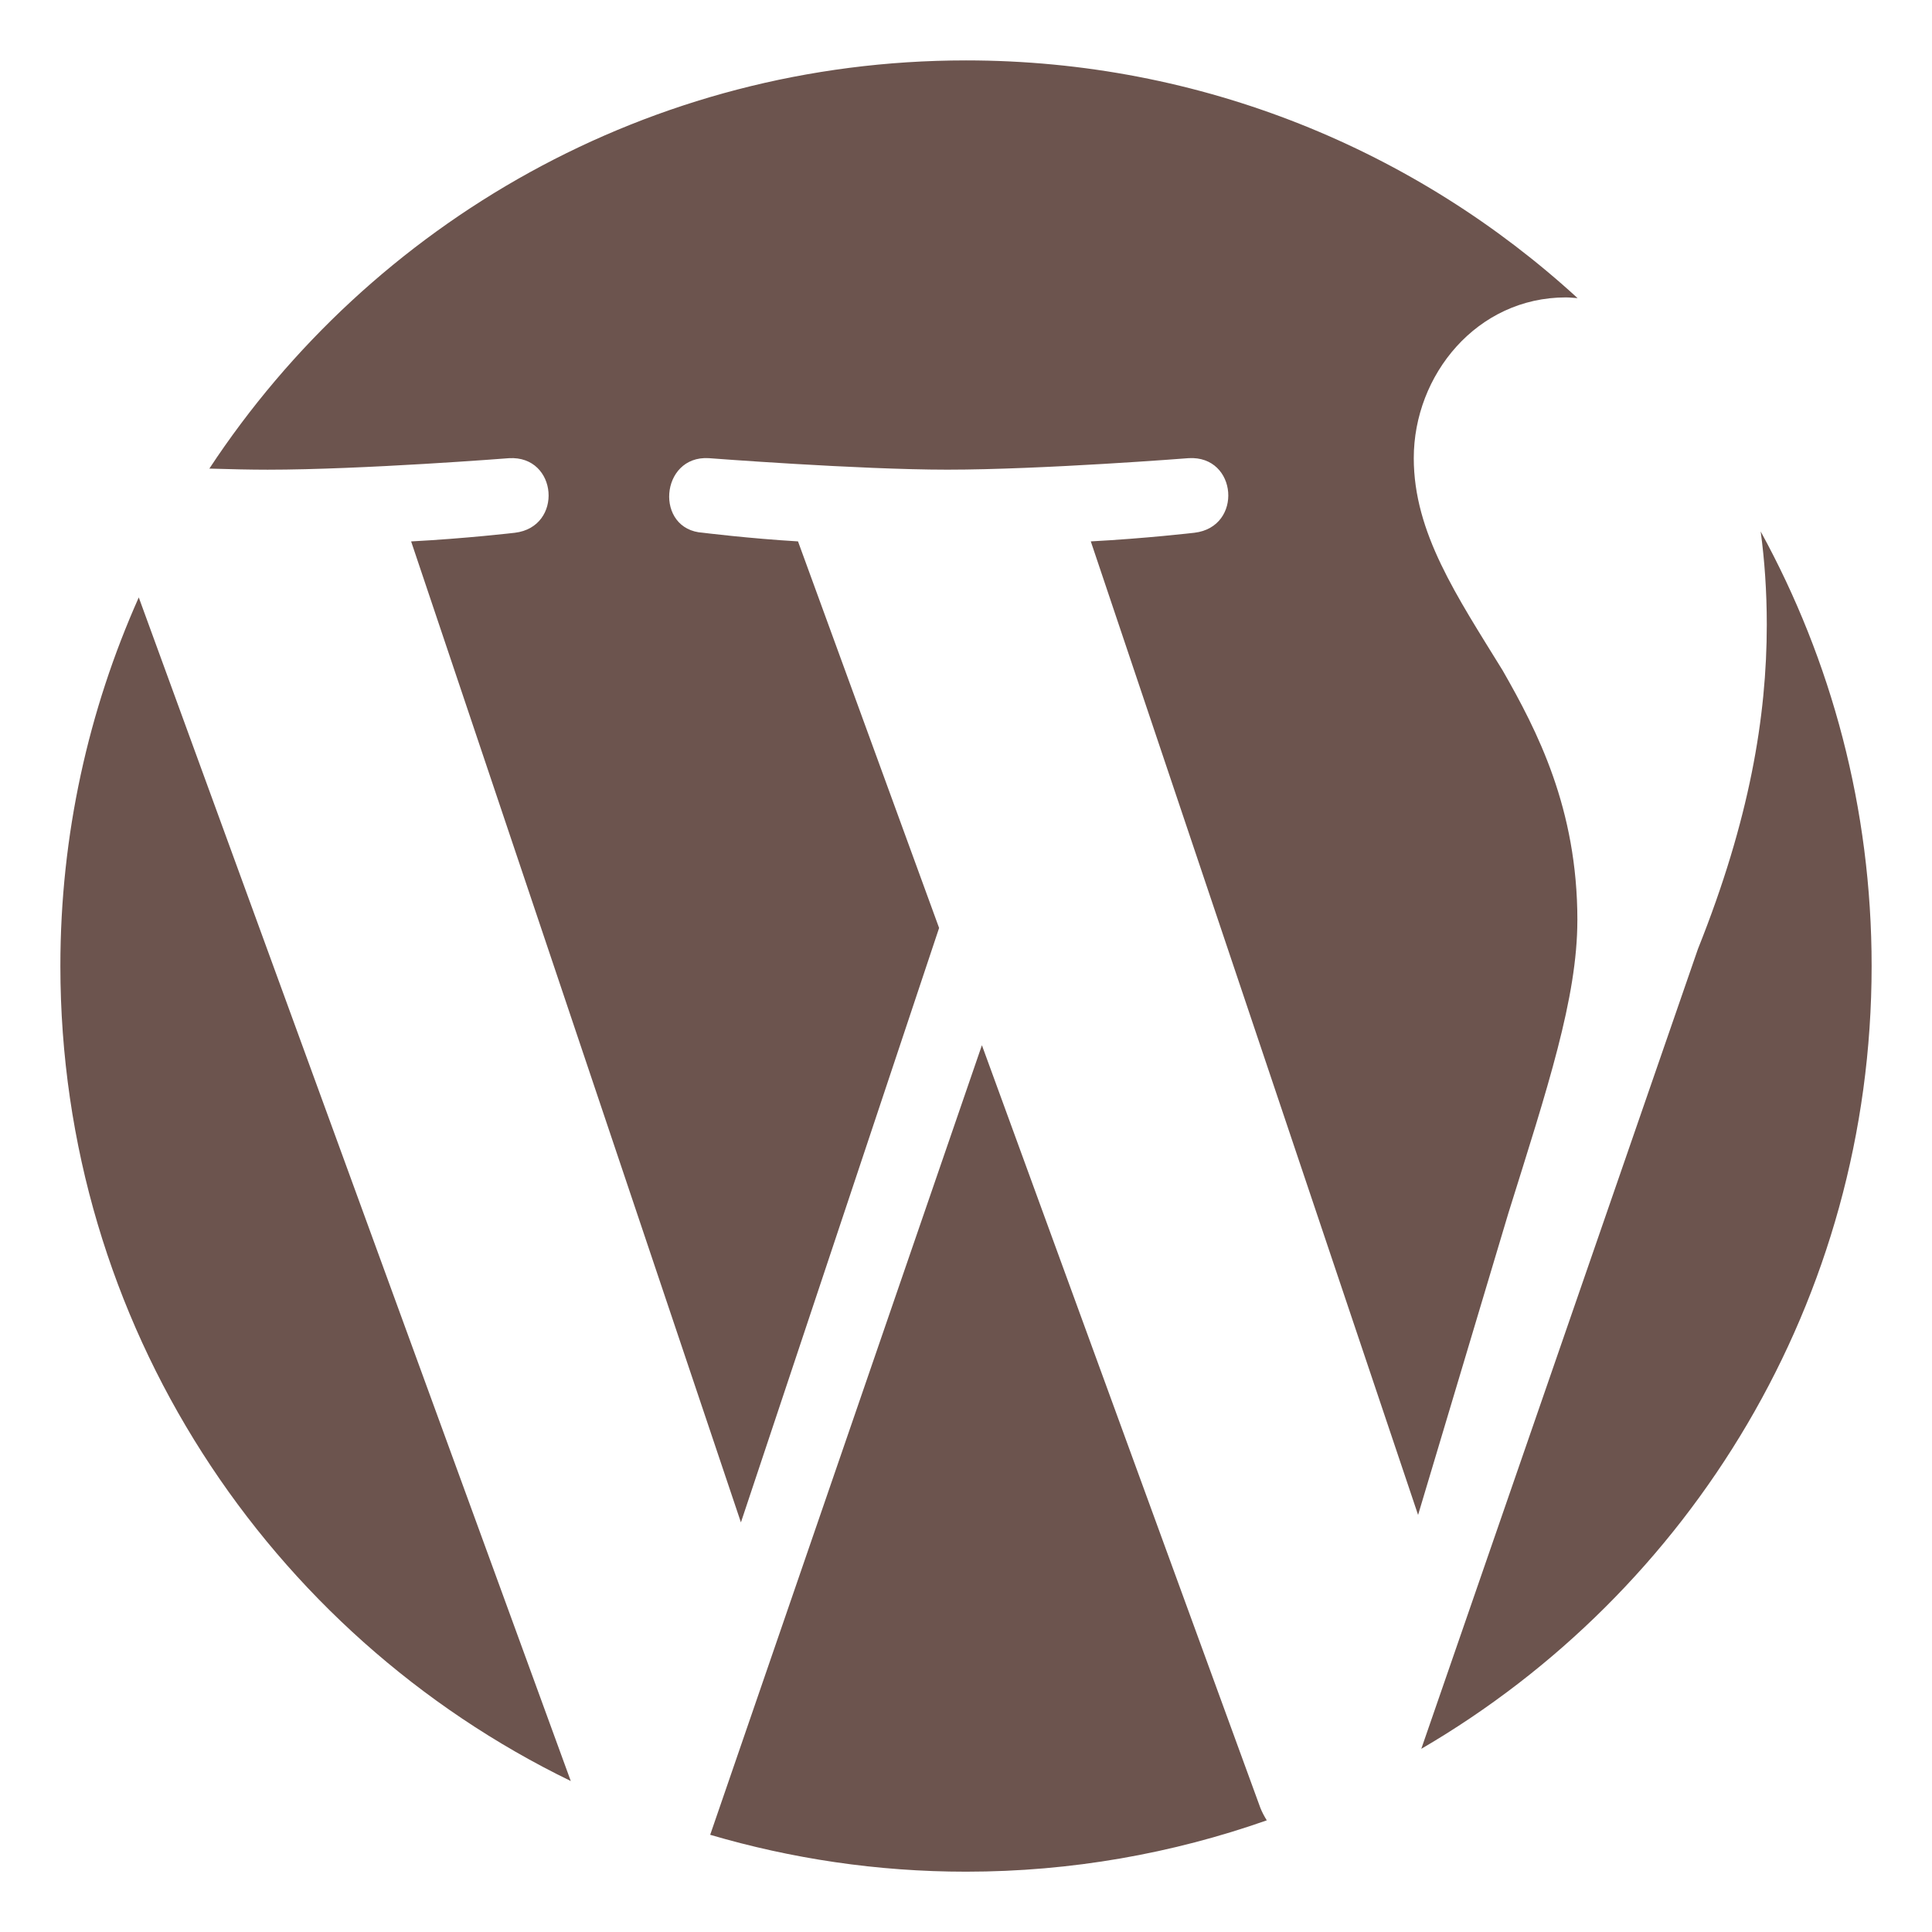
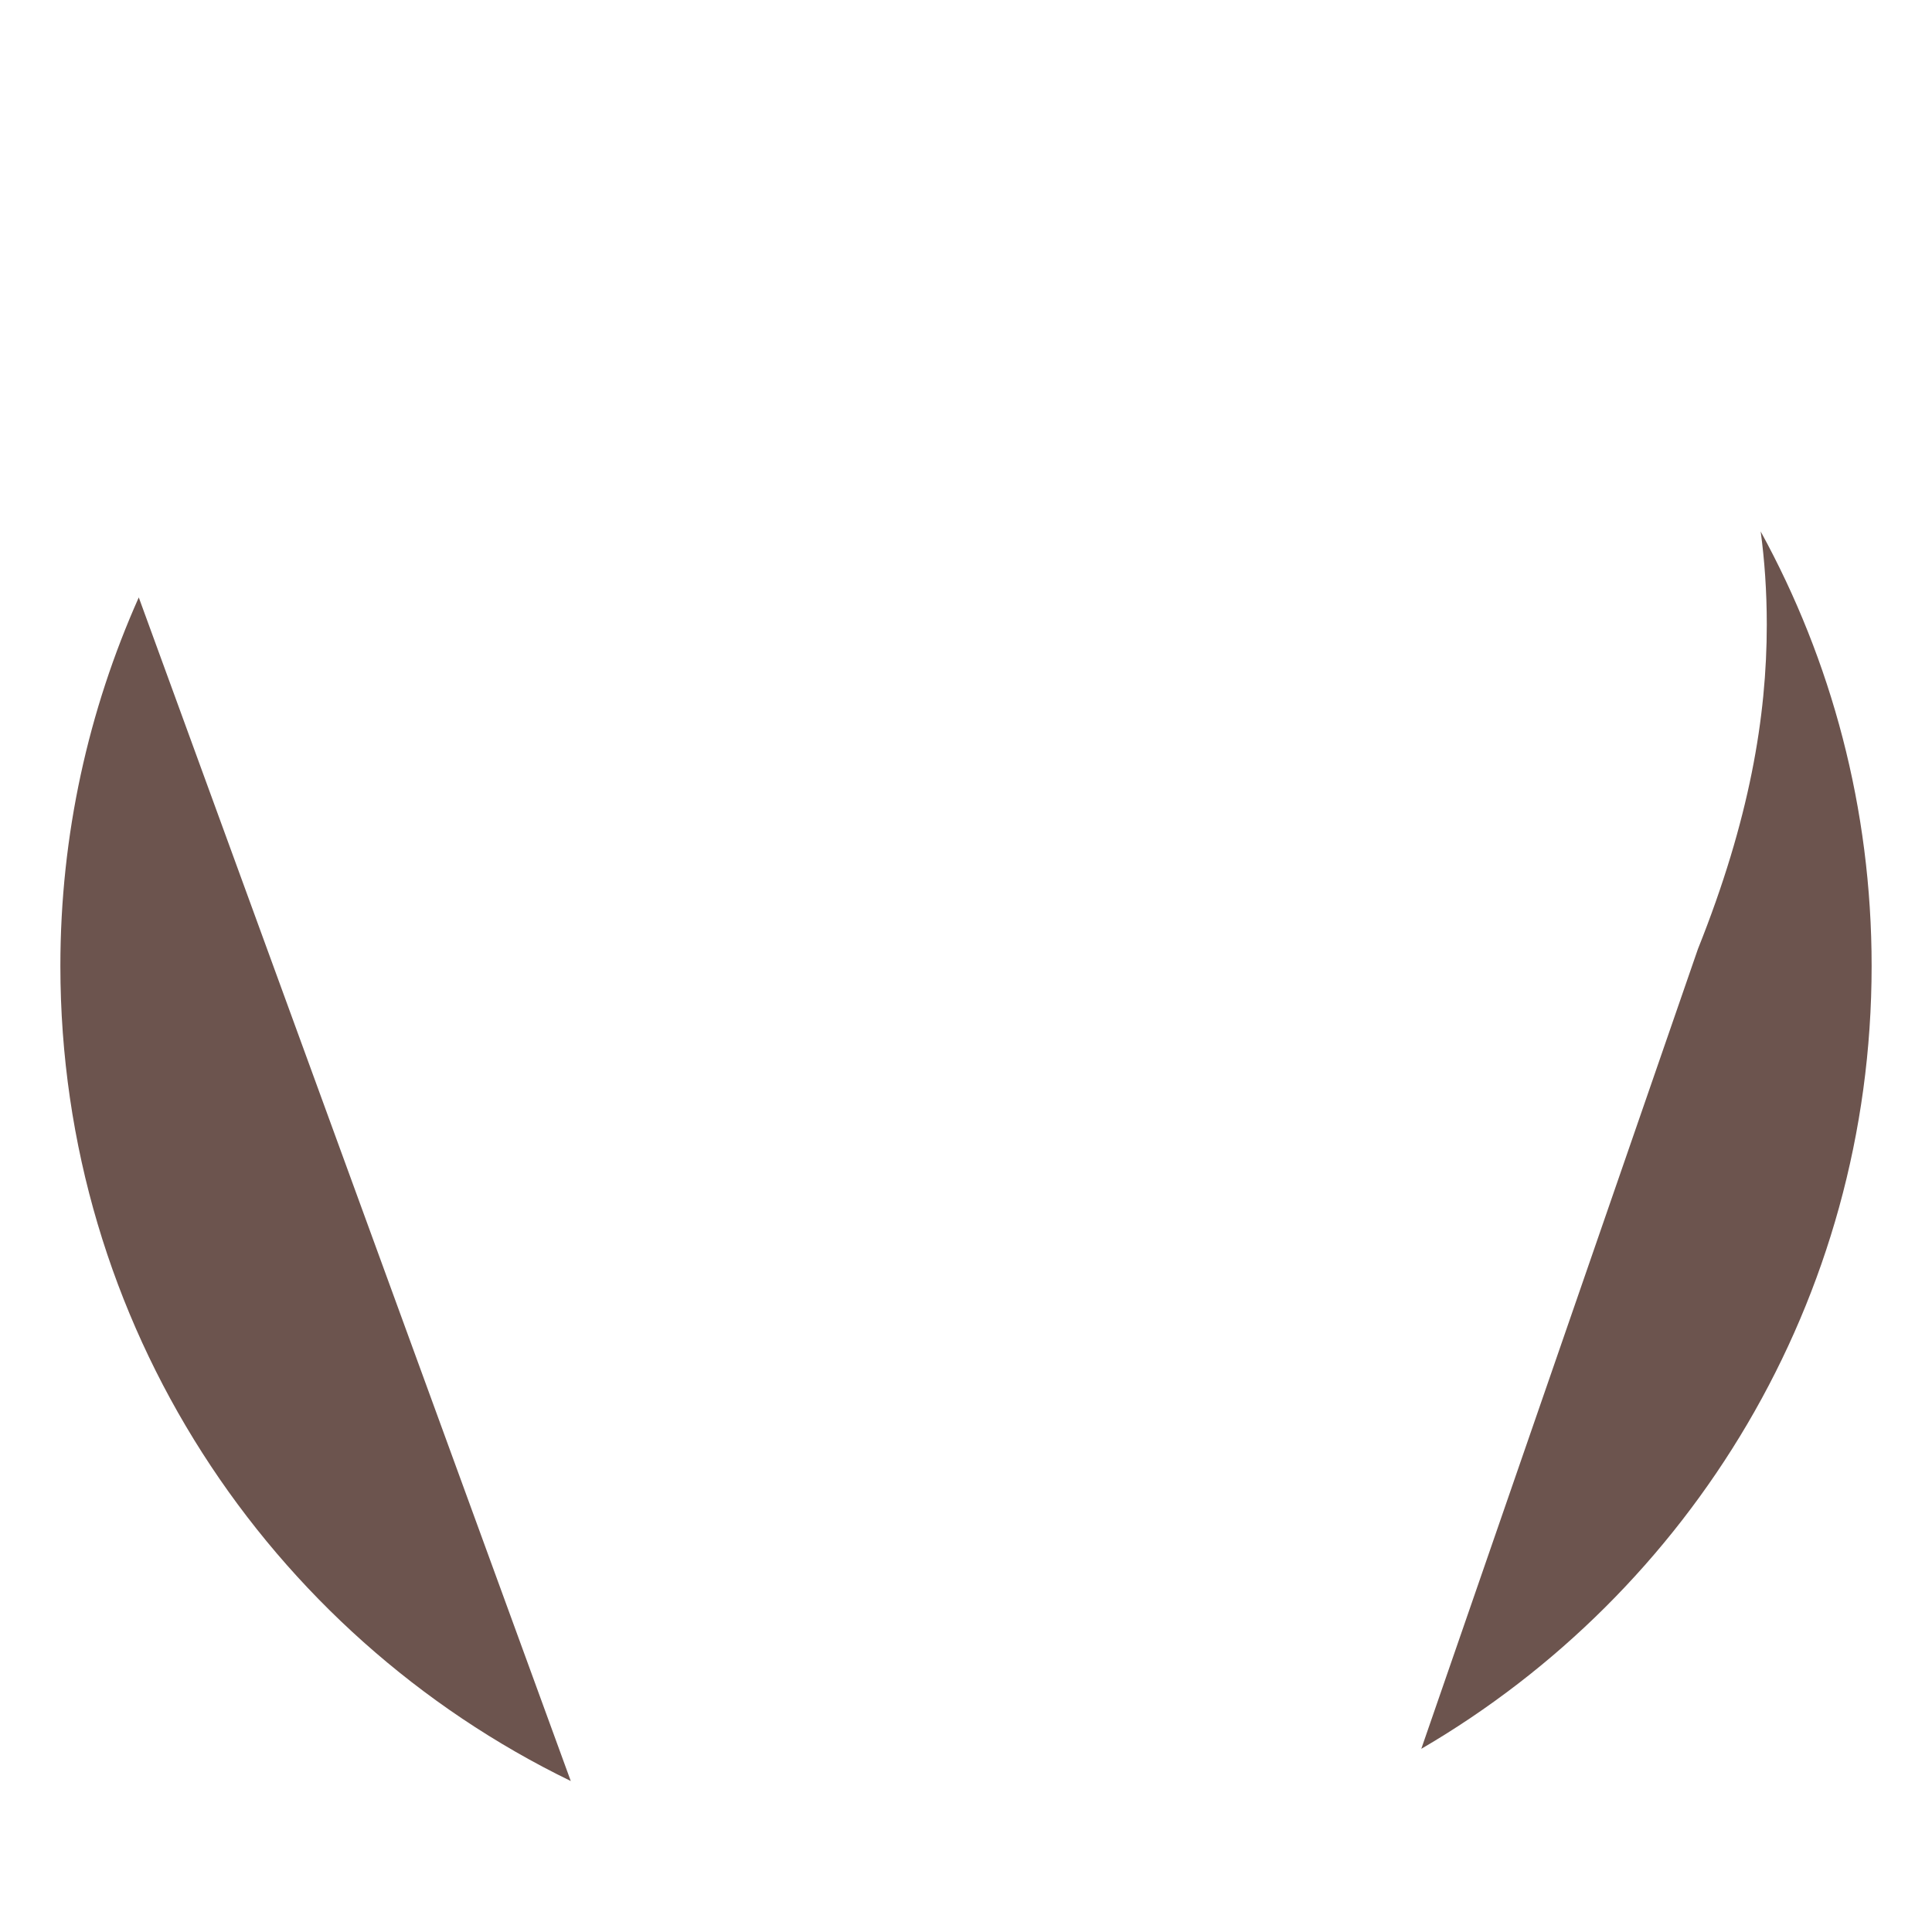
<svg xmlns="http://www.w3.org/2000/svg" xmlns:ns1="http://sodipodi.sourceforge.net/DTD/sodipodi-0.dtd" xmlns:ns2="http://www.inkscape.org/namespaces/inkscape" width="64" height="64" fill="none" version="1.1" id="svg2" ns1:docname="icon-a-wordpress.svg" ns2:version="1.4 (86a8ad7, 2024-10-11)" xml:space="preserve">
  <defs id="defs2" />
  <ns1:namedview id="namedview2" pagecolor="#ffffff" bordercolor="#666666" borderopacity="1.0" ns2:showpageshadow="2" ns2:pageopacity="0.0" ns2:pagecheckerboard="0" ns2:deskcolor="#d1d1d1" ns2:zoom="5.0049902" ns2:cx="20.17986" ns2:cy="43.456629" ns2:window-width="1920" ns2:window-height="1027" ns2:window-x="1042" ns2:window-y="224" ns2:window-maximized="1" ns2:current-layer="svg2" />
  <path d="m 2,31.999 c 0,11.875 6.901,22.137 16.908,27 L 4.597,19.79 C 2.933,23.521 2,27.65 2,31.999 Z" id="path1" style="fill:#6c544e;fill-opacity:1;stroke-width:0.571" />
-   <path d="m 52.253,30.486 c 0,-3.708 -1.332,-6.275 -2.474,-8.274 -1.521,-2.471 -2.946,-4.564 -2.946,-7.035 0,-2.758 2.092,-5.325 5.038,-5.325 0.133,0 0.259,0.017 0.389,0.024 -5.337,-4.89 -12.449,-7.875 -20.259,-7.875 -10.481,0 -19.702,5.377 -25.066,13.522 0.704,0.021 1.367,0.036 1.931,0.036 3.138,0 7.995,-0.381 7.995,-0.381 1.617,-0.095 1.808,2.28 0.192,2.471 0,0 -1.625,0.191 -3.434,0.286 L 24.544,50.431 31.109,30.74 26.435,17.934 c -1.616,-0.095 -3.146,-0.286 -3.146,-0.286 -1.617,-0.095 -1.427,-2.567 0.19,-2.471 0,0 4.954,0.381 7.902,0.381 3.137,0 7.995,-0.381 7.995,-0.381 1.618,-0.095 1.808,2.28 0.192,2.471 0,0 -1.629,0.191 -3.434,0.286 l 10.842,32.25 2.992,-10 c 1.297,-4.15 2.284,-7.13 2.284,-9.698 z" id="path2" style="fill:#6c544e;fill-opacity:1;stroke-width:0.571" />
-   <path d="m 32.527,34.624 -9.001,26.156 c 2.688,0.79 5.53,1.222 8.475,1.222 3.494,0 6.844,-0.604 9.963,-1.701 -0.08,-0.128 -0.154,-0.265 -0.213,-0.413 z" id="path3" style="fill:#6c544e;fill-opacity:1;stroke-width:0.571" />
  <path d="m 58.325,17.606 c 0.129,0.956 0.202,1.981 0.202,3.085 0,3.044 -0.569,6.467 -2.281,10.746 L 47.082,57.932 C 56.001,52.73 62,43.068 62,32 62.001,26.784 60.668,21.879 58.325,17.606 Z" id="path4" style="fill:#6c544e;fill-opacity:1;stroke-width:0.571" />
</svg>